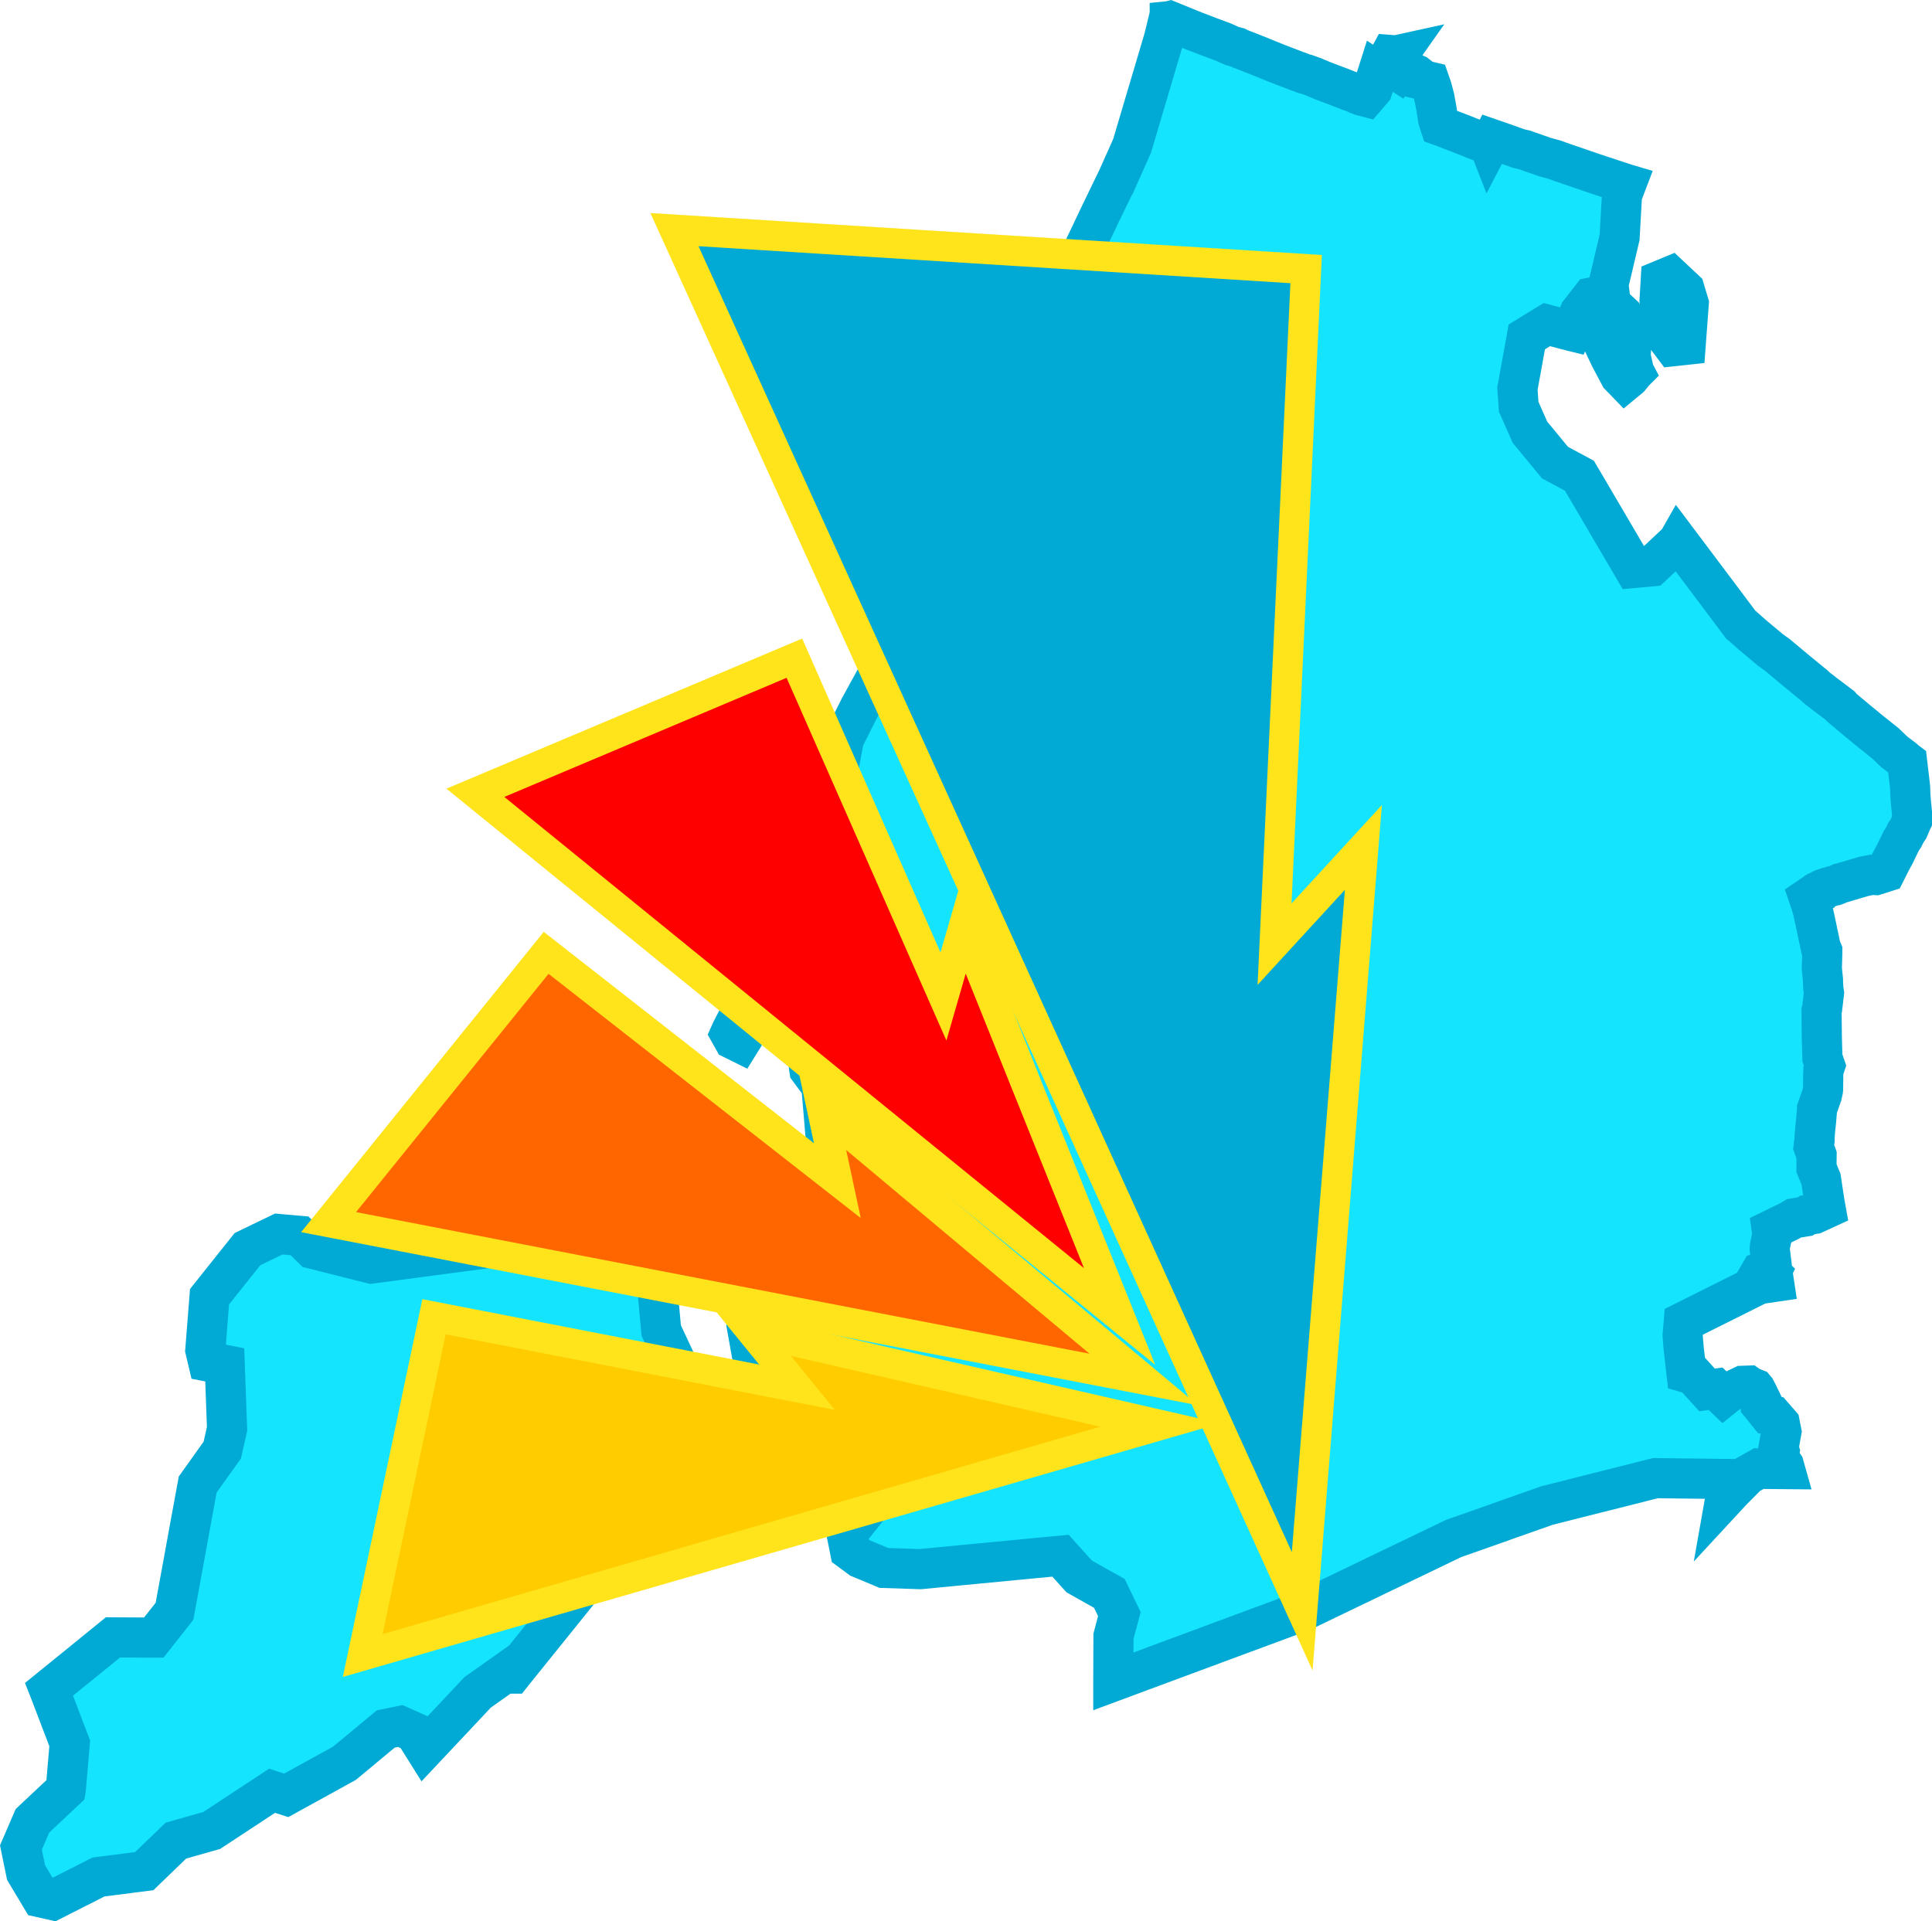
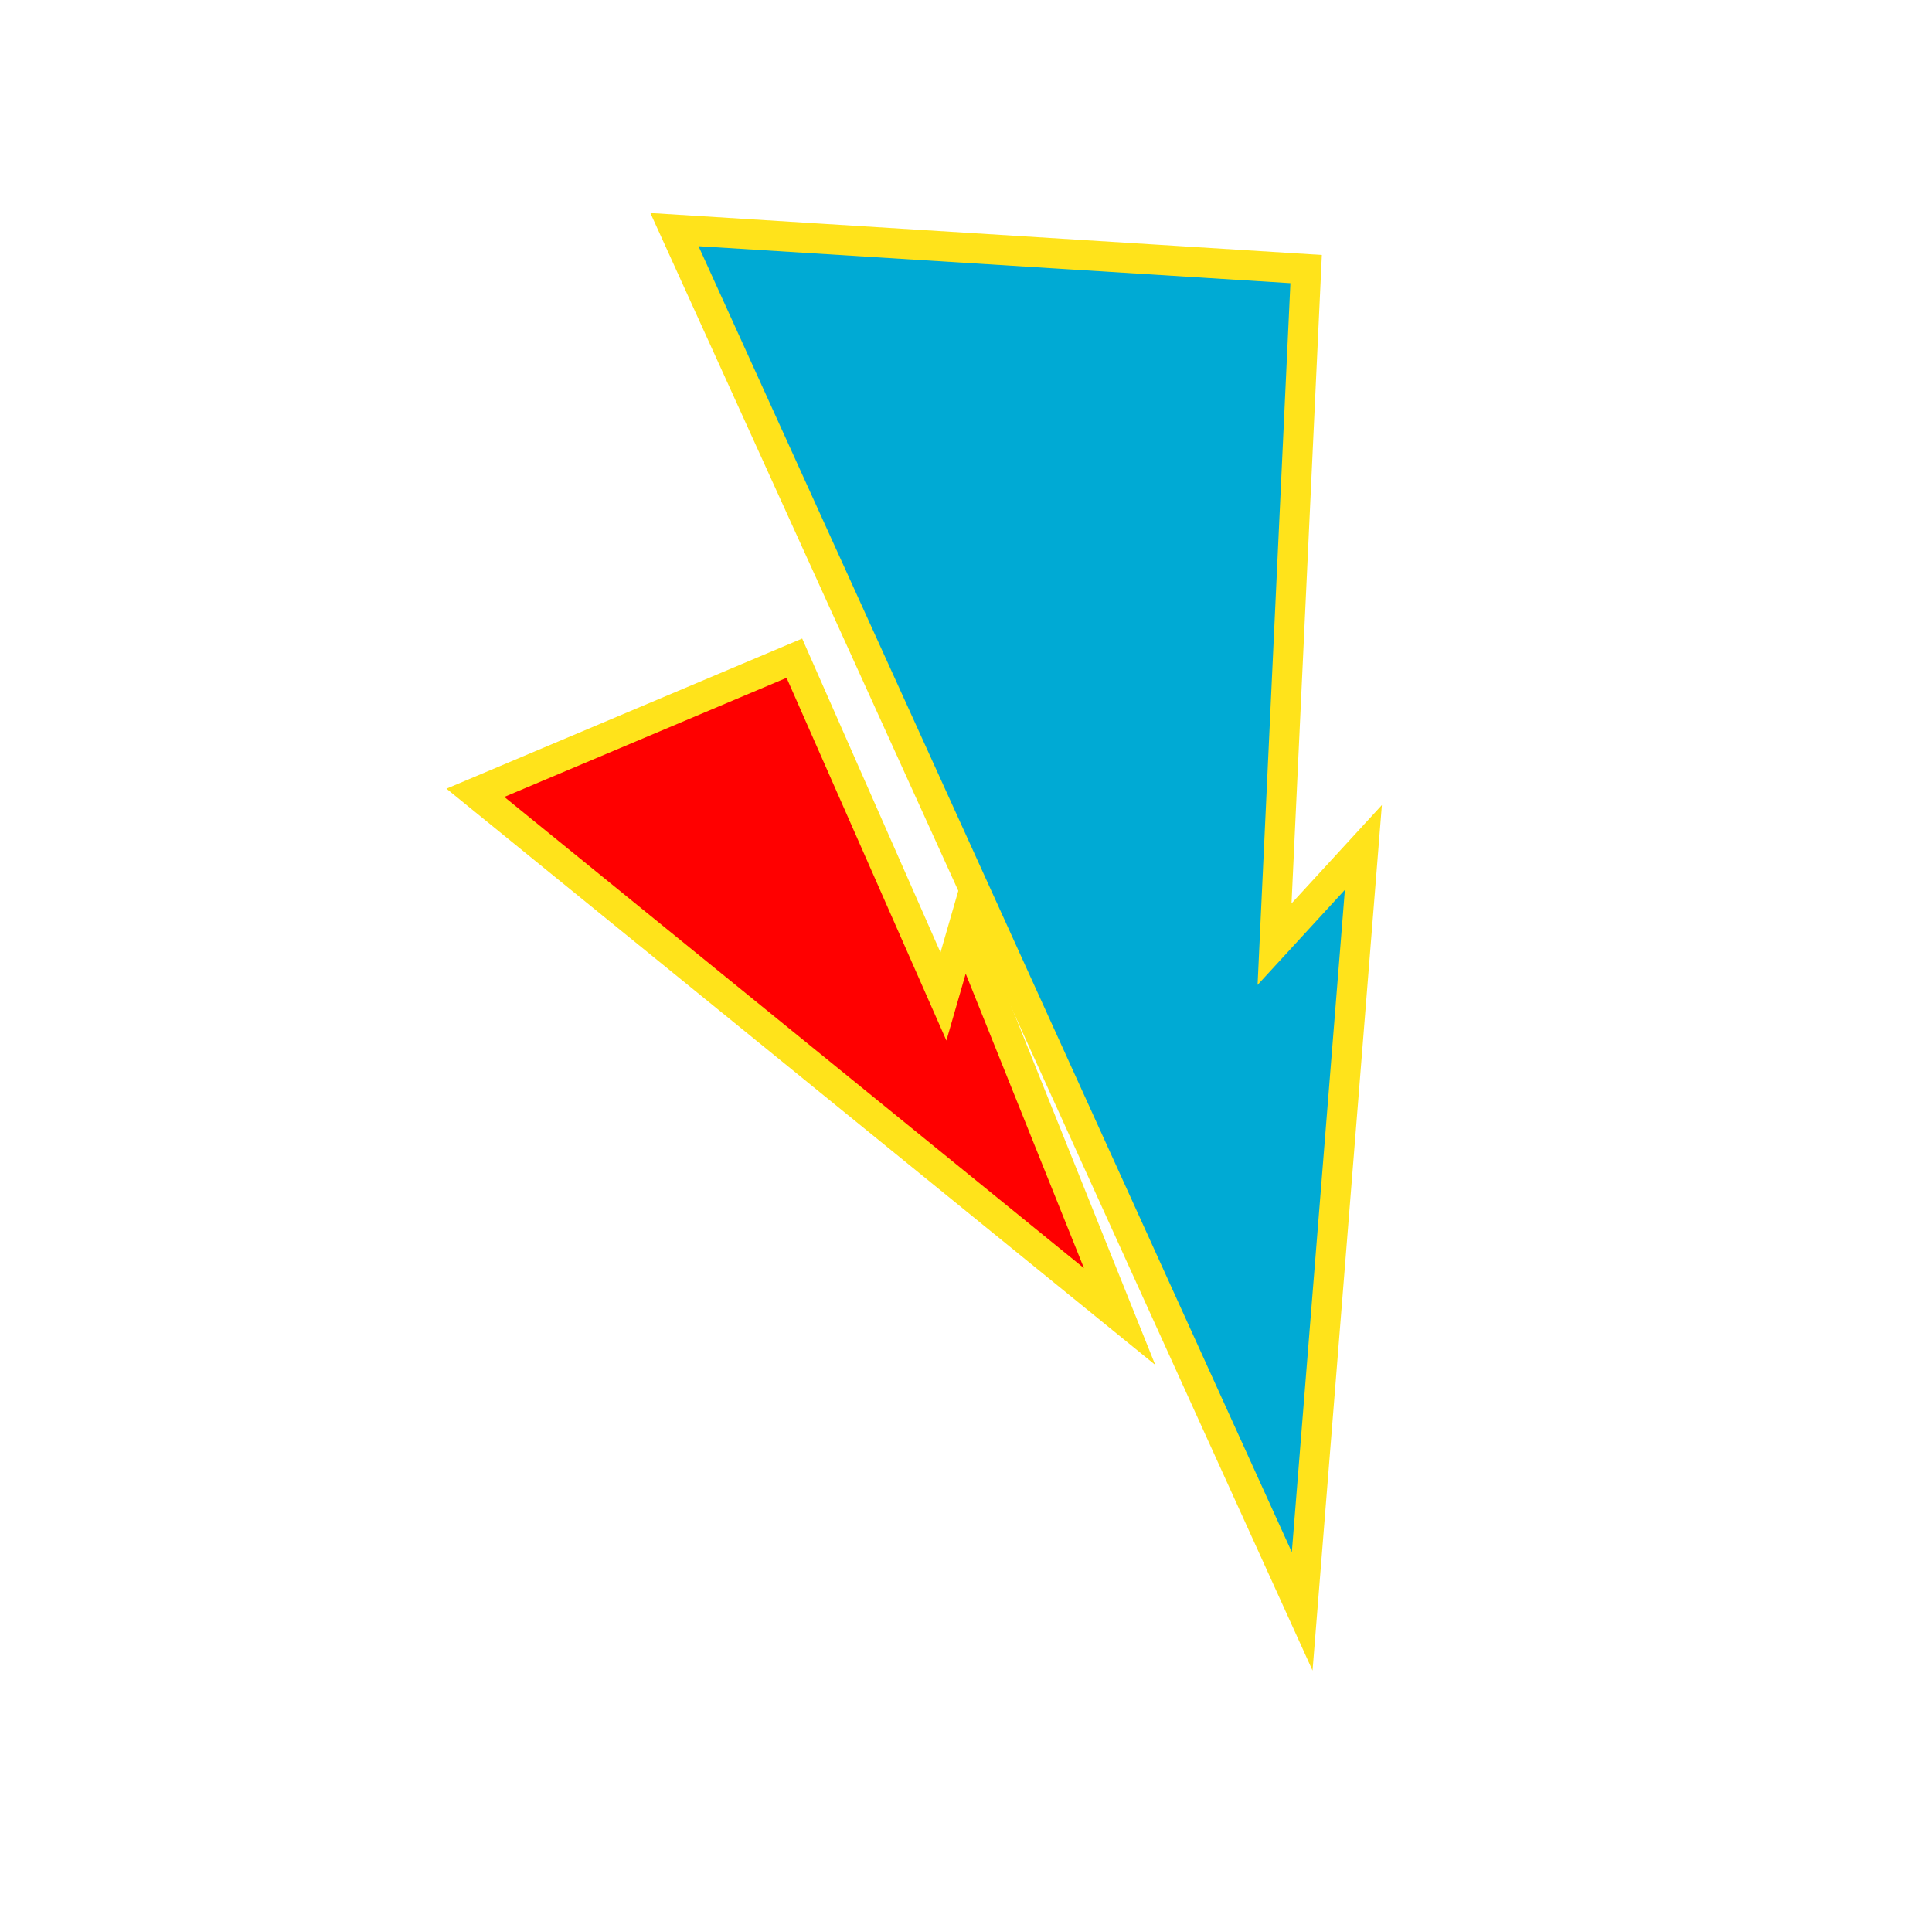
<svg xmlns="http://www.w3.org/2000/svg" xmlns:ns1="http://www.inkscape.org/namespaces/inkscape" xmlns:ns2="http://sodipodi.sourceforge.net/DTD/sodipodi-0.dtd" width="962.687" height="957.444" viewBox="0 0 254.711 253.324" version="1.1" id="svg2019" ns1:version="0.92.4 (5da689c313, 2019-01-14)" ns2:docname="WUNY_2020_Logo.svg">
  <title id="title3831">Wake Up New York</title>
  <defs id="defs2013" />
  <ns2:namedview id="base" pagecolor="#ffffff" bordercolor="#666666" borderopacity="1.0" ns1:pageopacity="0.0" ns1:pageshadow="2" ns1:zoom="0.35" ns1:cx="288.07906" ns1:cy="309.61981" ns1:document-units="px" ns1:current-layer="layer1" showgrid="false" units="px" fit-margin-top="0" fit-margin-left="0" fit-margin-right="0" fit-margin-bottom="0" ns1:window-width="1920" ns1:window-height="1017" ns1:window-x="-8" ns1:window-y="-8" ns1:window-maximized="1" />
  <g ns1:label="Layer 1" ns1:groupmode="layer" id="layer1" transform="translate(35.609,37.689)">
-     <path style="overflow:visible;fill:#15e4ff;fill-opacity:1;stroke:#00aad4;stroke-width:5.292;stroke-miterlimit:4;stroke-dasharray:none;stroke-opacity:1" d="m 118.616,-34.906 -0.008,9.51e-4 v 8.73e-4 z m -0.008,0.002 -0.219,0.058 -0.382,1.563 -0.197,0.787 -4.166,14.045 -1.969,4.412 -0.008,0.003 -2.099,4.336 -4.565,9.584 -1.662,3.974 -0.087,0.208 -0.804,1.931 -4.123,12.404 -2.192,3.642 -0.022,0.045 -6.085,11.093 -7.457,13.591 -0.929,1.701 -3.914,7.139 -2.061,4.112 -1.908,9.967 -0.656,3.433 -0.721,3.756 -0.148,1.028 -0.051,0.338 -0.82,5.625 -0.52,3.582 h 0.011 l 2.171,1.394 0.071,0.044 0.454,1.148 0.169,0.421 0.547,1.361 0.051,0.121 -0.76,3.723 -1.444,1.148 -0.202,0.547 -1.192,3.274 0.285,2.05 0.098,0.678 0.476,0.645 1.072,1.438 v -0.002 l 0.019,0.03 0.355,4.139 0.301,3.575 0.159,1.897 0.169,1.996 -0.027,0.033 -2.81,3.357 -2.225,2.657 -1.116,1.323 -0.432,0.859 -0.219,0.426 -0.055,0.109 -1.099,2.159 -0.721,1.427 -0.284,0.552 -0.274,1.082 -0.267,1.055 -0.011,0.038 -0.148,0.602 -0.464,1.826 -0.552,2.165 -0.104,0.415 0.175,0.974 0.071,0.399 0.115,0.634 0.098,0.547 0.197,1.099 0.169,0.923 0.17,0.951 0.076,0.427 0.191,1.049 1.465,2.438 0.727,1.203 0.82,1.367 3.149,0.683 2.597,0.563 4.078,0.886 3.423,2.963 0.754,2.979 -2.542,4.155 -2.094,2.613 -0.109,0.137 -0.109,0.136 -0.246,0.311 0.175,0.864 0.054,0.263 0.115,0.574 0.016,0.087 0.071,0.356 0.781,0.574 0.558,0.416 3.128,1.306 4.795,0.159 14.252,-1.367 3.46,-0.328 0.782,-0.076 1.728,1.919 0.733,0.814 2.361,1.329 1.613,0.902 1.323,2.734 -0.776,2.929 v 0.028 l -0.021,5.833 v 0.082 l 16.16,-5.997 8.742,-3.237 6.145,-2.963 0.711,-0.338 0.278,-0.132 1.416,-0.683 1.093,-0.531 1.941,-0.929 1.985,-0.957 0.361,-0.169 1.646,-0.793 3.822,-1.842 0.53,-0.257 2.171,-0.765 0.399,-0.138 3.253,-1.147 1.049,-0.378 0.602,-0.213 4.877,-1.717 1.104,-0.279 1.192,-0.3 0.399,-0.104 2.317,-0.586 1.733,-0.437 0.246,-0.06 0.148,-0.038 0.919,-0.23 5.533,-1.399 0.175,-0.044 0.525,-0.131 0.716,0.006 1.427,0.016 1.066,0.016 1.646,0.016 4.811,0.06 -0.437,2.472 0.875,-0.946 2.066,-2.078 1.471,-0.825 0.487,0.033 0.065,0.006 2.881,0.027 -0.131,-0.464 -0.727,-1.034 0.147,-0.831 -0.137,-0.454 0.383,-2.143 -0.208,-1.055 -0.923,-1.061 -0.492,-0.099 -0.848,-1.061 -0.093,-0.114 0.06,-0.362 -0.595,-1.23 -0.312,-0.596 -0.082,-0.098 -0.634,-0.251 -0.219,-0.153 -0.765,0.027 -1.925,0.935 -0.585,0.47 -1.055,-1.017 -1.126,0.158 -1.804,-1.995 -0.913,-0.268 -0.361,-3.171 -0.06,-0.689 -0.082,-1.083 0.147,-1.776 8.905,-4.45 1.164,-2.002 0.995,-0.278 0.389,0.355 -0.596,1.269 1.033,-0.153 -0.148,-0.979 -0.41,-3.345 0.032,-0.405 0.317,-1.515 -0.087,-0.645 2.351,-1.148 0.601,-0.355 1.448,-0.234 0.323,-0.214 0.907,-0.131 1.487,-0.683 -0.175,-0.974 -0.443,-2.935 -0.596,-1.444 0.016,-1.705 -0.393,-1.099 0.044,-0.366 0.081,-0.476 v -0.47 l 0.109,-1.252 0.082,-0.744 0.136,-1.586 v -0.114 l 0.64,-1.821 0.142,-0.639 0.008,-0.071 0.028,-1.465 -0.011,-0.219 0.029,-0.842 0.219,-0.646 -0.345,-1.005 -0.05,-1.646 -0.028,-1.11 -0.038,-3.466 0.082,-0.328 0.24,-2.023 -0.093,-0.634 -0.038,-0.777 v -0.127 -0.169 l -0.153,-1.509 0.06,-2.077 v -0.235 l -0.202,-0.48 -0.744,-3.515 -0.311,-1.417 -0.224,-0.765 -0.301,-0.886 1.028,-0.699 0.399,-0.126 0.044,-0.104 0.23,-0.121 0.131,-0.06 0.673,-0.224 0.29,-0.06 0.334,-0.121 0.322,-0.061 0.311,-0.12 0.356,-0.175 0.148,-0.028 3.039,-0.896 1.018,-0.197 0.497,0.033 0.563,-0.175 0.749,-0.24 0.274,-0.541 0.311,-0.629 0.721,-1.35 0.132,-0.291 0.629,-1.29 0.311,-0.476 0.121,-0.236 0.159,-0.349 0.361,-0.531 0.388,-0.924 0.065,-0.131 v -1.049 l -0.125,-1.241 -0.082,-1.055 -0.038,-1.066 -0.136,-1.176 -0.257,-2.171 -0.246,-0.186 -0.247,-0.229 -1.17,-0.88 -1.197,-1.148 -2.269,-1.81 -0.629,-0.53 -0.946,-0.771 -1.69,-1.416 -0.267,-0.236 -0.138,-0.186 -2.104,-1.59 -0.978,-0.76 -0.399,-0.362 -2.226,-1.826 -2.586,-2.16 -0.946,-0.683 -2.416,-2.023 -1.252,-1.115 -0.224,-0.175 -2.864,-3.822 -5.391,-7.173 -0.028,0.049 -3.461,3.247 -2.394,0.219 -2.027,-3.452 0.008,-0.003 -4.871,-8.293 -0.214,-0.35 -0.038,-0.066 -0.143,-0.077 -0.109,-0.06 -0.612,-0.328 -1.803,-0.973 -0.22,-0.115 -0.328,-0.18 -0.322,-0.388 -1.082,-1.318 -1.072,-1.302 -0.541,-0.65 -0.285,-0.349 -0.016,-0.039 -1.322,-2.991 -0.149,-0.328 -0.05,-0.754 -0.033,-0.464 -0.082,-1.164 0.087,-0.481 0.301,-1.667 0.028,-0.126 0.394,-2.182 0.426,-2.367 1.788,-1.099 0.859,-0.524 2.979,0.781 0.251,0.066 0.065,0.016 0.214,-0.503 0.814,-1.946 0.421,-0.536 1.132,-1.454 0.104,-0.021 0.569,-0.121 h 0.016 l 1.224,2.602 -0.47,1.952 -0.192,0.798 -0.021,0.098 0.711,1.493 0.551,1.159 0.766,1.444 0.497,0.929 0.689,0.711 0.536,-0.443 0.04,-0.034 0.607,-0.744 0.011,-0.011 -0.011,-0.021 -0.459,-2.017 0.008,-0.131 0.065,-1.197 -0.016,-0.667 -0.021,-0.946 -0.859,-1.941 -0.295,-0.667 -1.443,-1.333 -0.039,-0.039 -0.328,-2.559 0.257,-1.077 1.218,-5.15 0.312,-5.554 0.563,-1.476 -0.071,-0.021 -4.117,-1.356 -4.439,-1.525 -0.804,-0.295 -1.302,-0.355 -2.684,-0.94 -0.761,-0.175 -1.974,-0.706 -0.94,-0.328 -0.585,-0.202 -0.399,0.765 -0.045,-0.115 -1.433,-0.47 -1.613,-0.651 -1.214,-0.47 -0.76,-0.29 -0.897,-0.356 -0.491,-0.174 -0.268,-0.826 -0.223,-1.41 -0.268,-1.471 -0.361,-1.35 -0.268,-0.765 -1.476,-0.35 -0.045,-0.409 -0.229,-0.18 -0.667,-0.295 -0.76,-0.349 -0.853,-0.175 -0.224,0.349 -0.18,-0.115 -0.585,-0.234 -0.263,-0.175 1.121,-1.591 -0.274,0.06 -0.76,-0.06 -0.223,0.41 -1.121,2.001 -0.267,-0.175 -0.738,2.318 -0.831,0.973 -0.667,-0.175 -0.449,-0.174 -0.186,-0.121 -1.028,-0.356 -1.028,-0.409 -2.329,-0.88 -1.252,-0.531 -0.99,-0.349 -0.268,-0.06 -0.234,-0.092 -0.804,-0.301 -0.372,-0.142 -0.607,-0.23 -1.383,-0.53 -1.077,-0.433 -1.526,-0.623 -2.104,-0.825 -0.312,-0.115 -0.355,-0.18 -0.678,-0.175 -0.399,-0.175 -0.765,-0.349 -1.717,-0.634 -2.044,-0.782 z m 65.991,33.648 -1.257,0.52 -0.159,2.712 0.301,3.947 1.525,2.033 1.618,-0.175 0.405,-5.451 -0.541,-1.809 z M 63.921,92.59 l -0.098,0.082 -0.028,0.028 -0.257,0.219 -0.919,1.804 v 0.002 l -1.793,3.477 -0.175,0.393 0.426,0.761 0.356,0.175 0.503,0.25 0.449,-0.721 0.021,-0.051 1.471,-3.301 0.951,-2.127 -0.024,-0.028 -0.612,-0.832 -0.021,-0.011 z m -20.814,30.611 -0.716,0.18 -6.101,1.52 -1.285,0.322 -0.136,0.033 -0.809,0.202 -0.268,0.066 -1.552,0.388 -0.509,0.126 -0.136,0.033 -0.662,0.169 -2.919,0.727 -4.756,0.629 -0.125,0.016 -3.718,0.492 -0.142,0.021 -1.602,0.214 -4.336,0.574 -3.963,-1.001 -0.427,-0.109 -3.324,-0.836 -0.382,-0.378 -1.361,-1.333 -2.733,-0.24 -2.805,1.355 -0.098,0.049 -1.225,0.591 -0.836,1.049 -2.198,2.756 -1.968,2.471 -0.552,7.02 0.361,1.526 2.198,0.437 0.306,8.441 -0.634,2.8 -3.236,4.532 -1.083,5.893 -0.863,4.74 -1.115,6.08 -1.367,1.738 -0.798,1.012 -0.569,0.721 h -0.432 -0.033 l -2.187,-0.011 -2.729,-0.016 -2.35,1.913 -1.433,1.164 -2.373,1.925 -2.269,1.842 0.202,0.514 2.526,6.616 -0.306,3.558 -0.18,2.132 -0.033,0.366 -0.006,0.033 -3.602,3.379 -0.503,0.476 -0.142,0.131 -0.143,0.136 -0.328,0.755 -0.038,0.093 -1.153,2.673 0.673,3.291 1.968,3.291 1.569,0.355 2.394,-1.213 0.793,-0.405 0.552,-0.274 0.825,-0.421 0.038,-0.021 1.421,-0.721 2.526,-0.317 2.11,-0.274 0.449,-0.054 0.94,-0.121 0.257,-0.251 3.914,-3.772 0.383,-0.109 4.34,-1.23 0.301,-0.197 0.978,-0.645 1.531,-1.006 4.669,-3.072 0.481,-0.317 1.864,0.606 4.346,-2.394 3.324,-1.832 0.449,-0.372 1.005,-0.831 0.345,-0.285 0.978,-0.82 2.242,-1.859 0.432,-0.356 1.914,-0.393 0.875,0.388 1,0.449 1.346,2.148 4.226,-4.494 2.739,-2.919 2.717,-1.924 1.356,-0.962 0.497,0.405 h 0.005 l 0.126,-0.159 6.418,-7.965 1.045,-1.301 1.667,-2.067 0.065,-0.071 0.132,-0.131 1.7,-1.739 8.228,-8.43 4.035,-5.522 2.712,-5.987 -1.624,-2.449 -0.409,-0.623 -1.204,-1.815 -1.203,-2.597 -0.12,-0.251 -1.925,-4.127 -0.563,-6.112 -0.378,-4.09 -0.508,-0.743 -0.251,-0.366 -1.154,-1.684 -0.535,-0.788 -0.164,-0.234 -0.152,-0.23 -0.252,-0.016 z" id="Bronx" ns1:connector-curvature="0" ns2:nodetypes="cccccccccccccccccccccccccccccccccccccccccccccccccccccccccccccccccccccccccccccccccccccccccccccccccccccccccccccccccccccccccccccccccccccccccccccccccccccccccccccccccccccccccccccccccccccccccccccccccccccccccccccccccccccccccccccccccccccccccccccccccccccccccccccccccccccccccccccccccccccccccccccccccccccccccccccccccccccccccccccccccccccccccccccccccccccccccccccccccccccccccccccccccccccccccccccccccccccccccccccccccccccccccccccccccccccccccccccccccccccccccccccccccccccccccccccccccccccccccccccccccccccccccccccccccccccccccccccccccccccccccccccccccccccccccccccccccccccccccccccccccccccccccccccccccccccccc" />
    <g id="g3829" style="stroke:#ffe31b;stroke-width:3.969;stroke-miterlimit:4;stroke-dasharray:none;stroke-opacity:1">
      <path ns2:nodetypes="cccccc" ns1:connector-curvature="0" id="rect2575" d="M 53.308,-7.415 136.589,-2.209 132.425,86.798 144.137,74.045 136.069,174.764 Z" style="opacity:1;fill:#00aad4;fill-opacity:1;stroke:#ffe31b;stroke-width:3.969;stroke-linecap:butt;stroke-miterlimit:4;stroke-dasharray:none;stroke-opacity:1;paint-order:stroke fill markers" />
      <path ns2:nodetypes="cccccc" ns1:connector-curvature="0" id="rect2575-0" d="M 27.065,66.841 69.12,49.093 88.773,93.698 91.401,84.598 111.997,135.89 Z" style="opacity:1;fill:#ff0000;fill-opacity:1;stroke:#ffe31b;stroke-width:3.969;stroke-linecap:butt;stroke-miterlimit:4;stroke-dasharray:none;stroke-opacity:1;paint-order:stroke fill markers" />
-       <path ns2:nodetypes="cccccc" ns1:connector-curvature="0" id="rect2575-0-4" d="m 7.709,123.45 28.686,-35.506 38.39,30.034 -1.982,-9.262 42.379,35.483 z" style="opacity:1;fill:#ff6600;fill-opacity:1;stroke:#ffe31b;stroke-width:3.969;stroke-linecap:butt;stroke-miterlimit:4;stroke-dasharray:none;stroke-opacity:1;paint-order:stroke fill markers" />
-       <path ns2:nodetypes="cccccc" ns1:connector-curvature="0" id="rect2575-0-49" d="m 12.213,180.593 9.4,-44.668 47.849,9.29 -5.977,-7.347 53.88,12.328 z" style="opacity:1;fill:#ffcc00;fill-opacity:1;stroke:#ffe31b;stroke-width:3.969;stroke-linecap:butt;stroke-miterlimit:4;stroke-dasharray:none;stroke-opacity:1;paint-order:stroke fill markers" />
    </g>
  </g>
</svg>